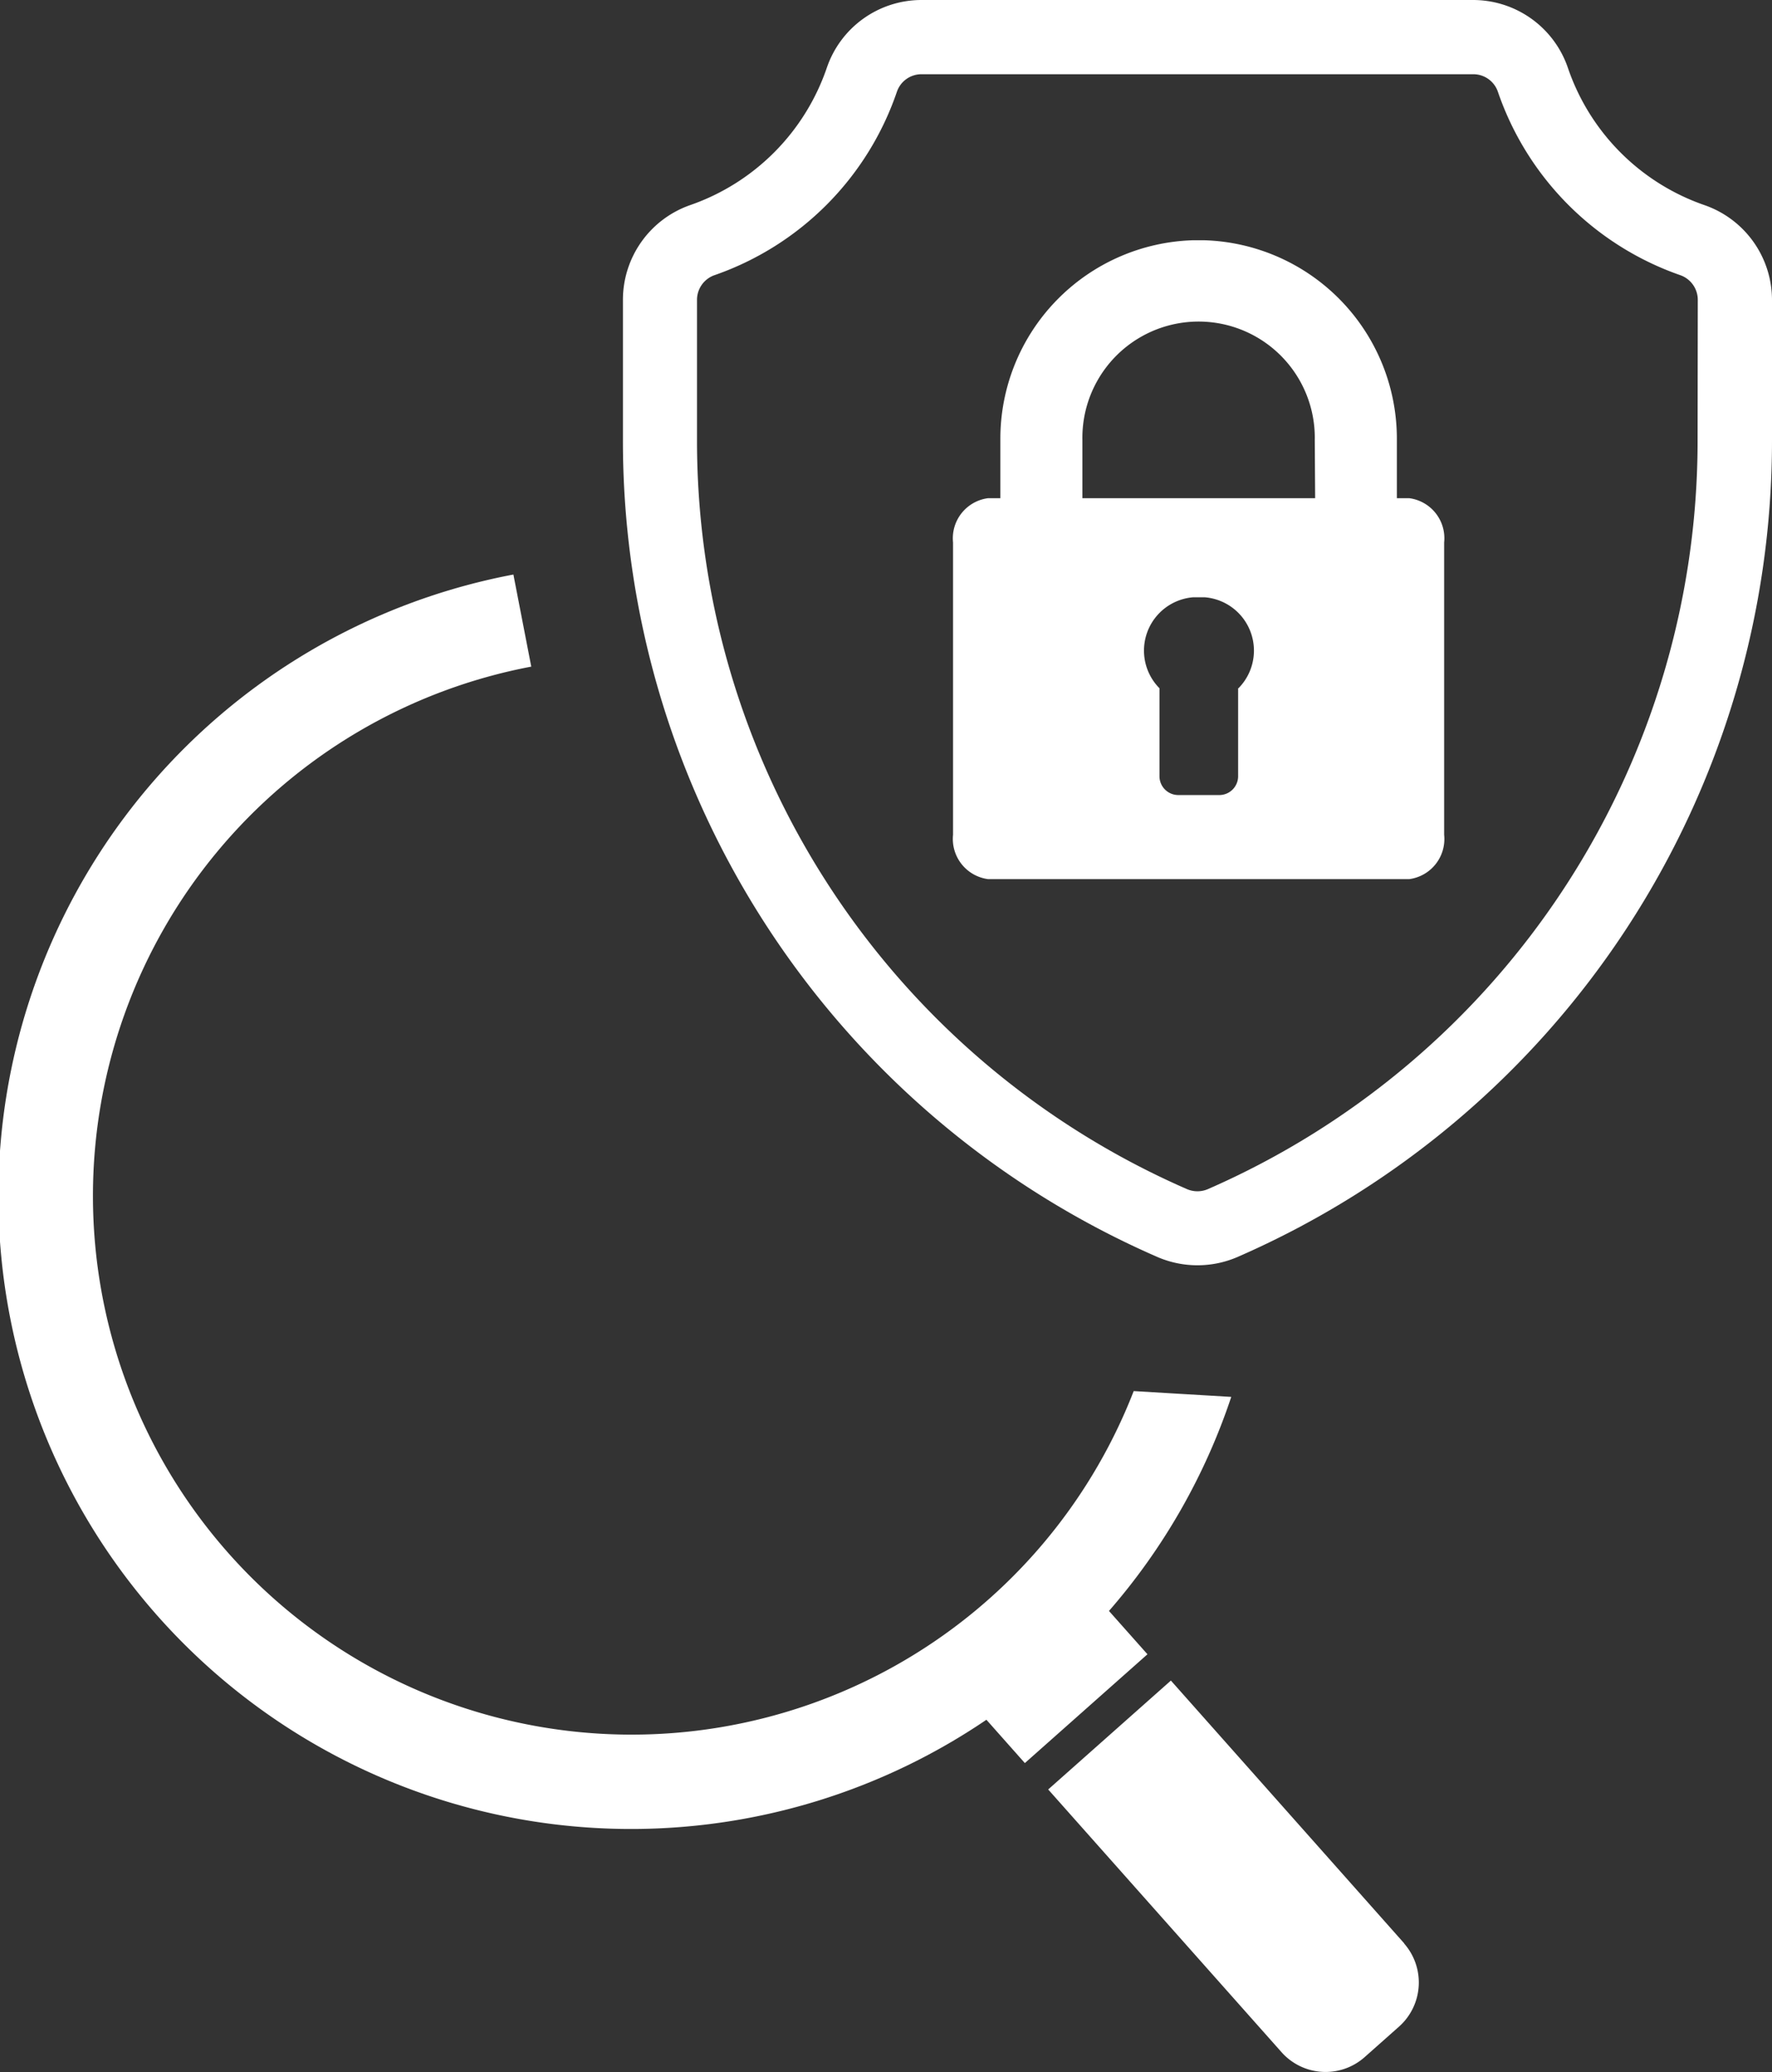
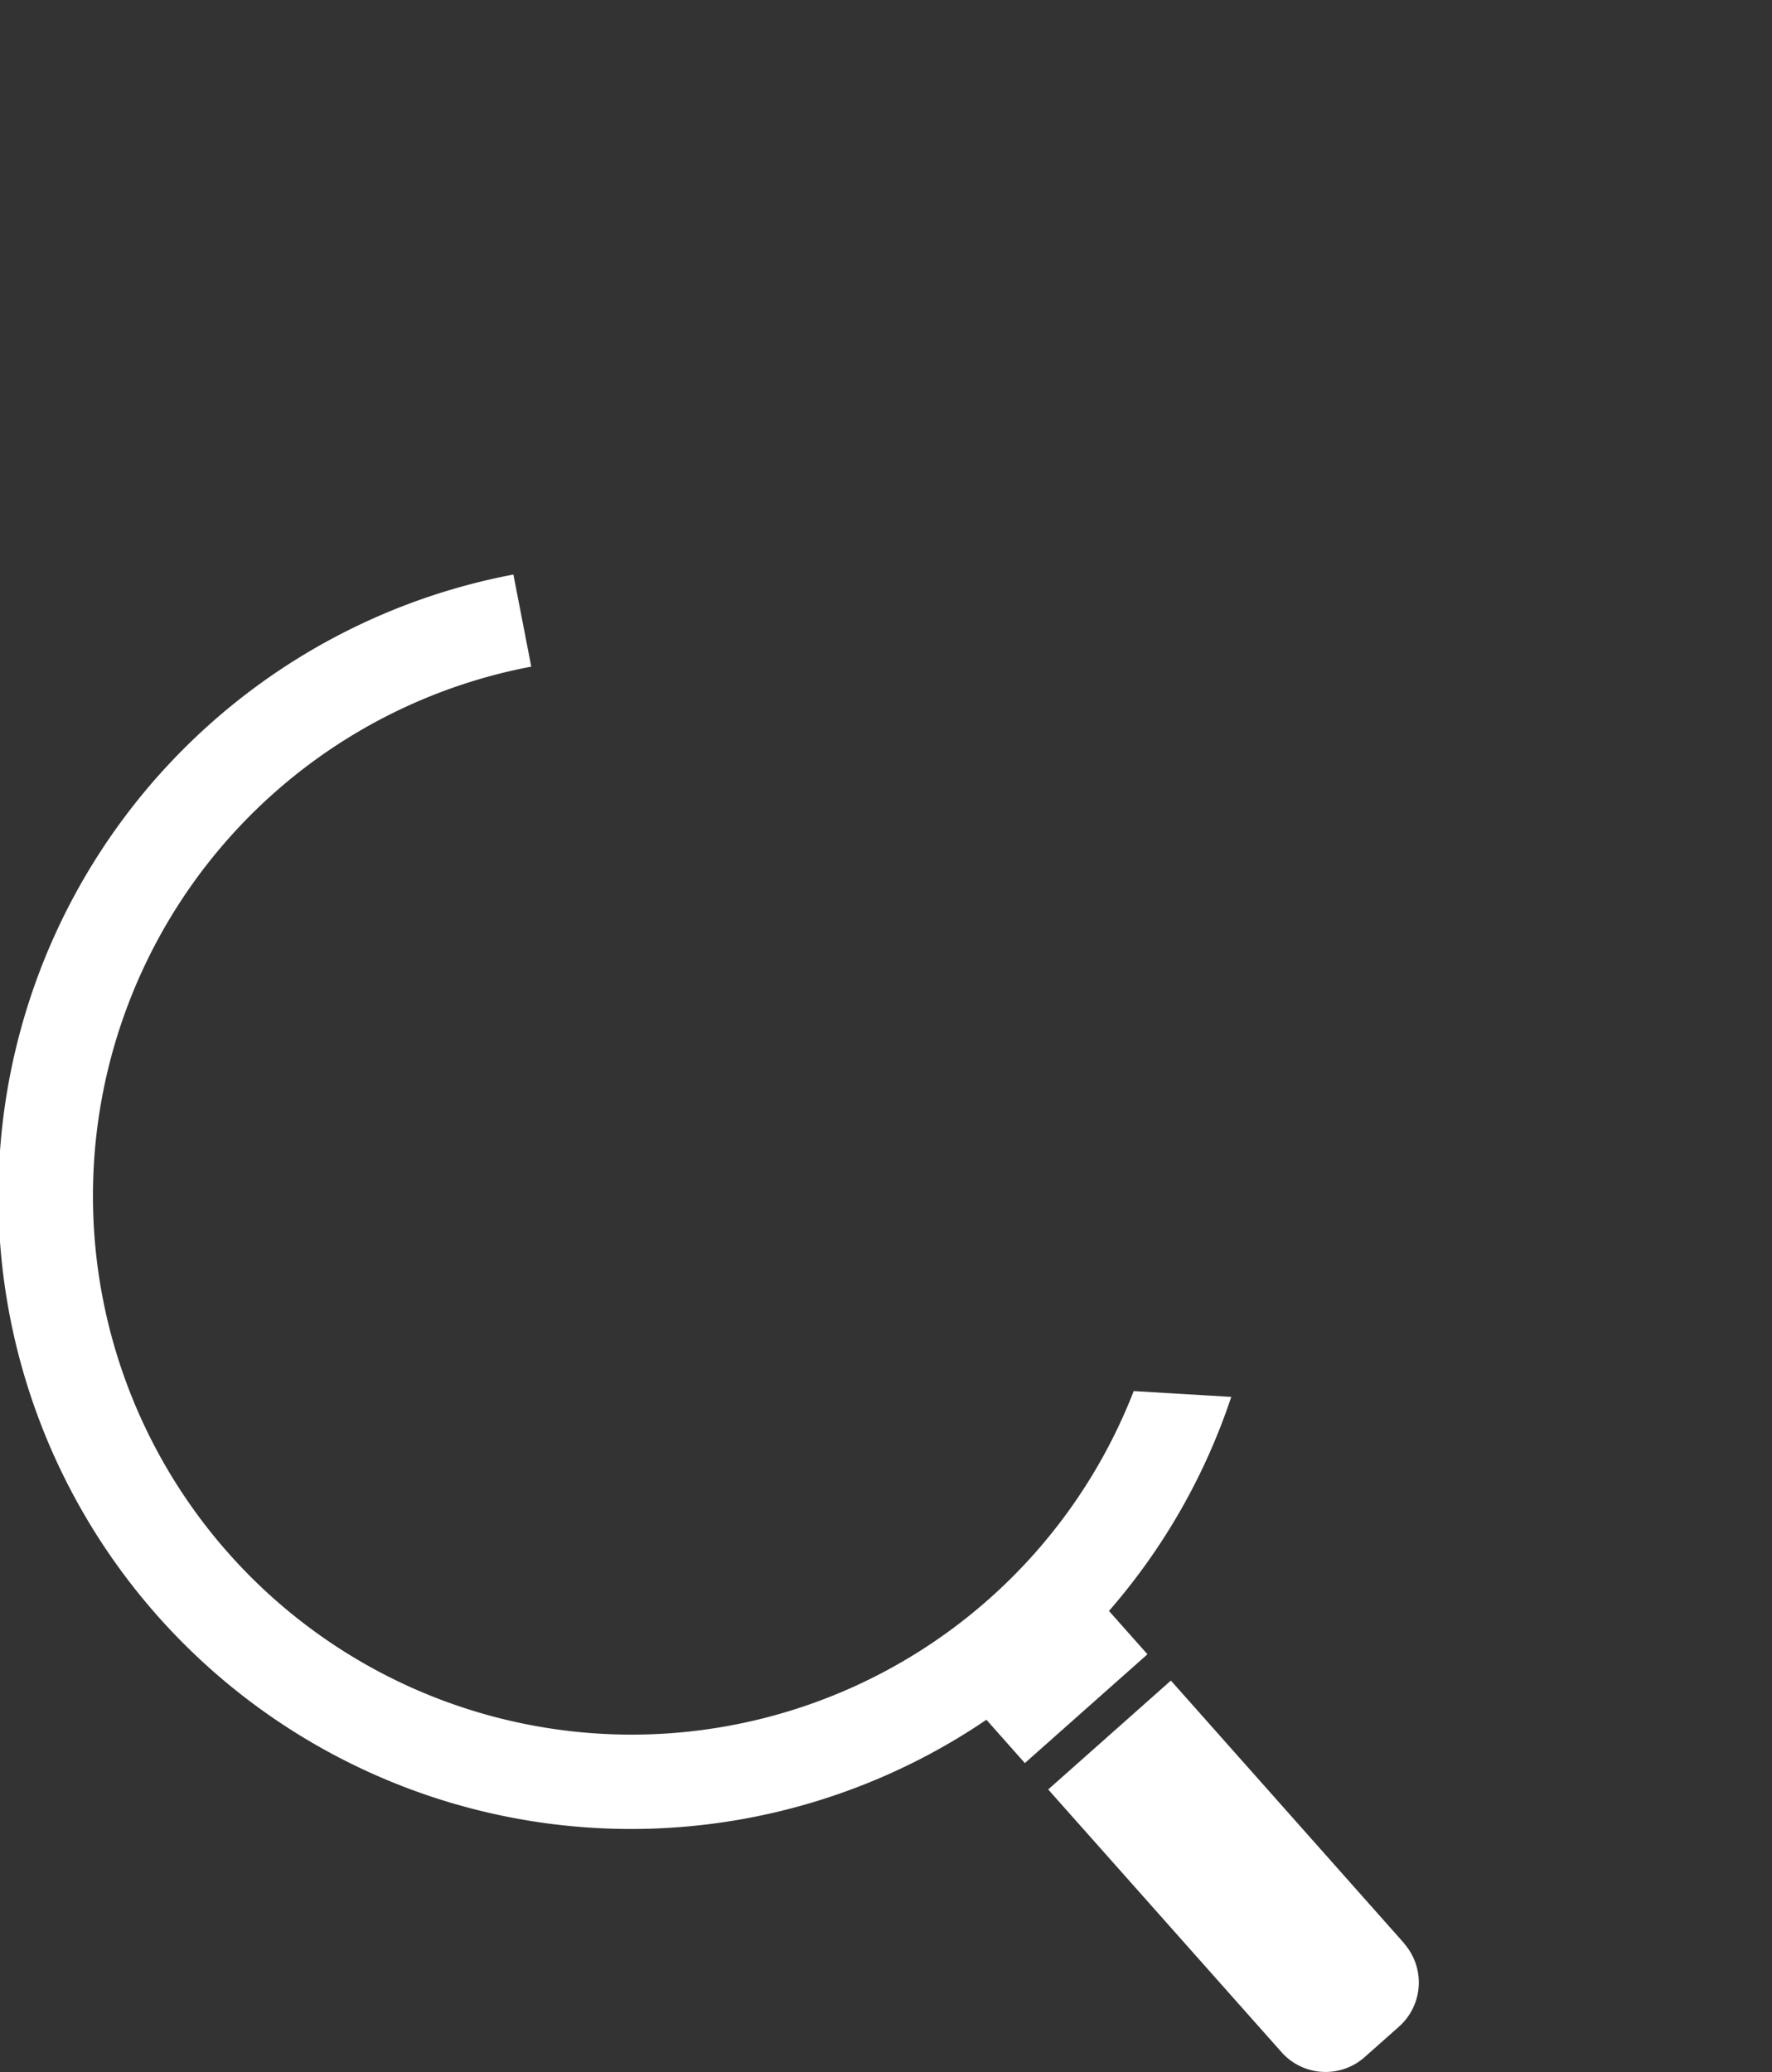
<svg xmlns="http://www.w3.org/2000/svg" width="38.488" height="45">
  <rect width="100%" height="100%" fill="#333333" stroke="none" />
  <g data-name="Groupe 5682" fill="#fff">
    <path data-name="Tracé 4483" d="M30.5 42.207l-5.068-5.708-2.665 2.365 5.07 5.708a1.279 1.279 0 001.8.108l.755-.67a1.283 1.283 0 00.106-1.8m-3.755-11.872a13.635 13.635 0 01-2.656 4.649l.836.941-2.663 2.363-.835-.941a13.742 13.742 0 11-10.274-24.872l.388 2a11.7 11.7 0 1013.085 15.734z" fill-rule="evenodd" />
-     <path data-name="Tracé 4484" d="M37.013 4.452a4.787 4.787 0 01-2.957-2.975A2.176 2.176 0 0032.003 0h-11.99a2.172 2.172 0 00-2.056 1.477 4.8 4.8 0 01-2.959 2.975 2.18 2.18 0 00-1.468 2.064v3.032A19.332 19.332 0 0025.14 27.3a2.193 2.193 0 001.738 0 19.34 19.34 0 0011.61-17.752V6.516a2.182 2.182 0 00-1.475-2.064m-.141 5.1a17.735 17.735 0 01-10.635 16.273.574.574 0 01-.457 0A17.732 17.732 0 0115.139 9.548V6.516a.568.568 0 01.381-.54 6.408 6.408 0 003.96-3.981.564.564 0 01.532-.383h11.991a.564.564 0 01.532.383 6.418 6.418 0 003.96 3.981.568.568 0 01.381.54z" />
-     <path data-name="Tracé 4485" d="M30.609 10.82h-.269V9.558a4.314 4.314 0 00-4.179-4.34h-.255a4.314 4.314 0 00-4.178 4.34v1.262h-.269a.879.879 0 00-.759.961v6.349a.881.881 0 00.759.963h9.151a.879.879 0 00.757-.964v-6.348a.877.877 0 00-.757-.961m-3.718 4.128v1.919a.409.409 0 01-.4.4h-.908a.409.409 0 01-.4-.4v-1.919a1.162 1.162 0 01.73-1.976h.255a1.162 1.162 0 01.73 1.976m1.666-4.128H23.51V9.558a2.524 2.524 0 115.047 0z" />
  </g>
</svg>